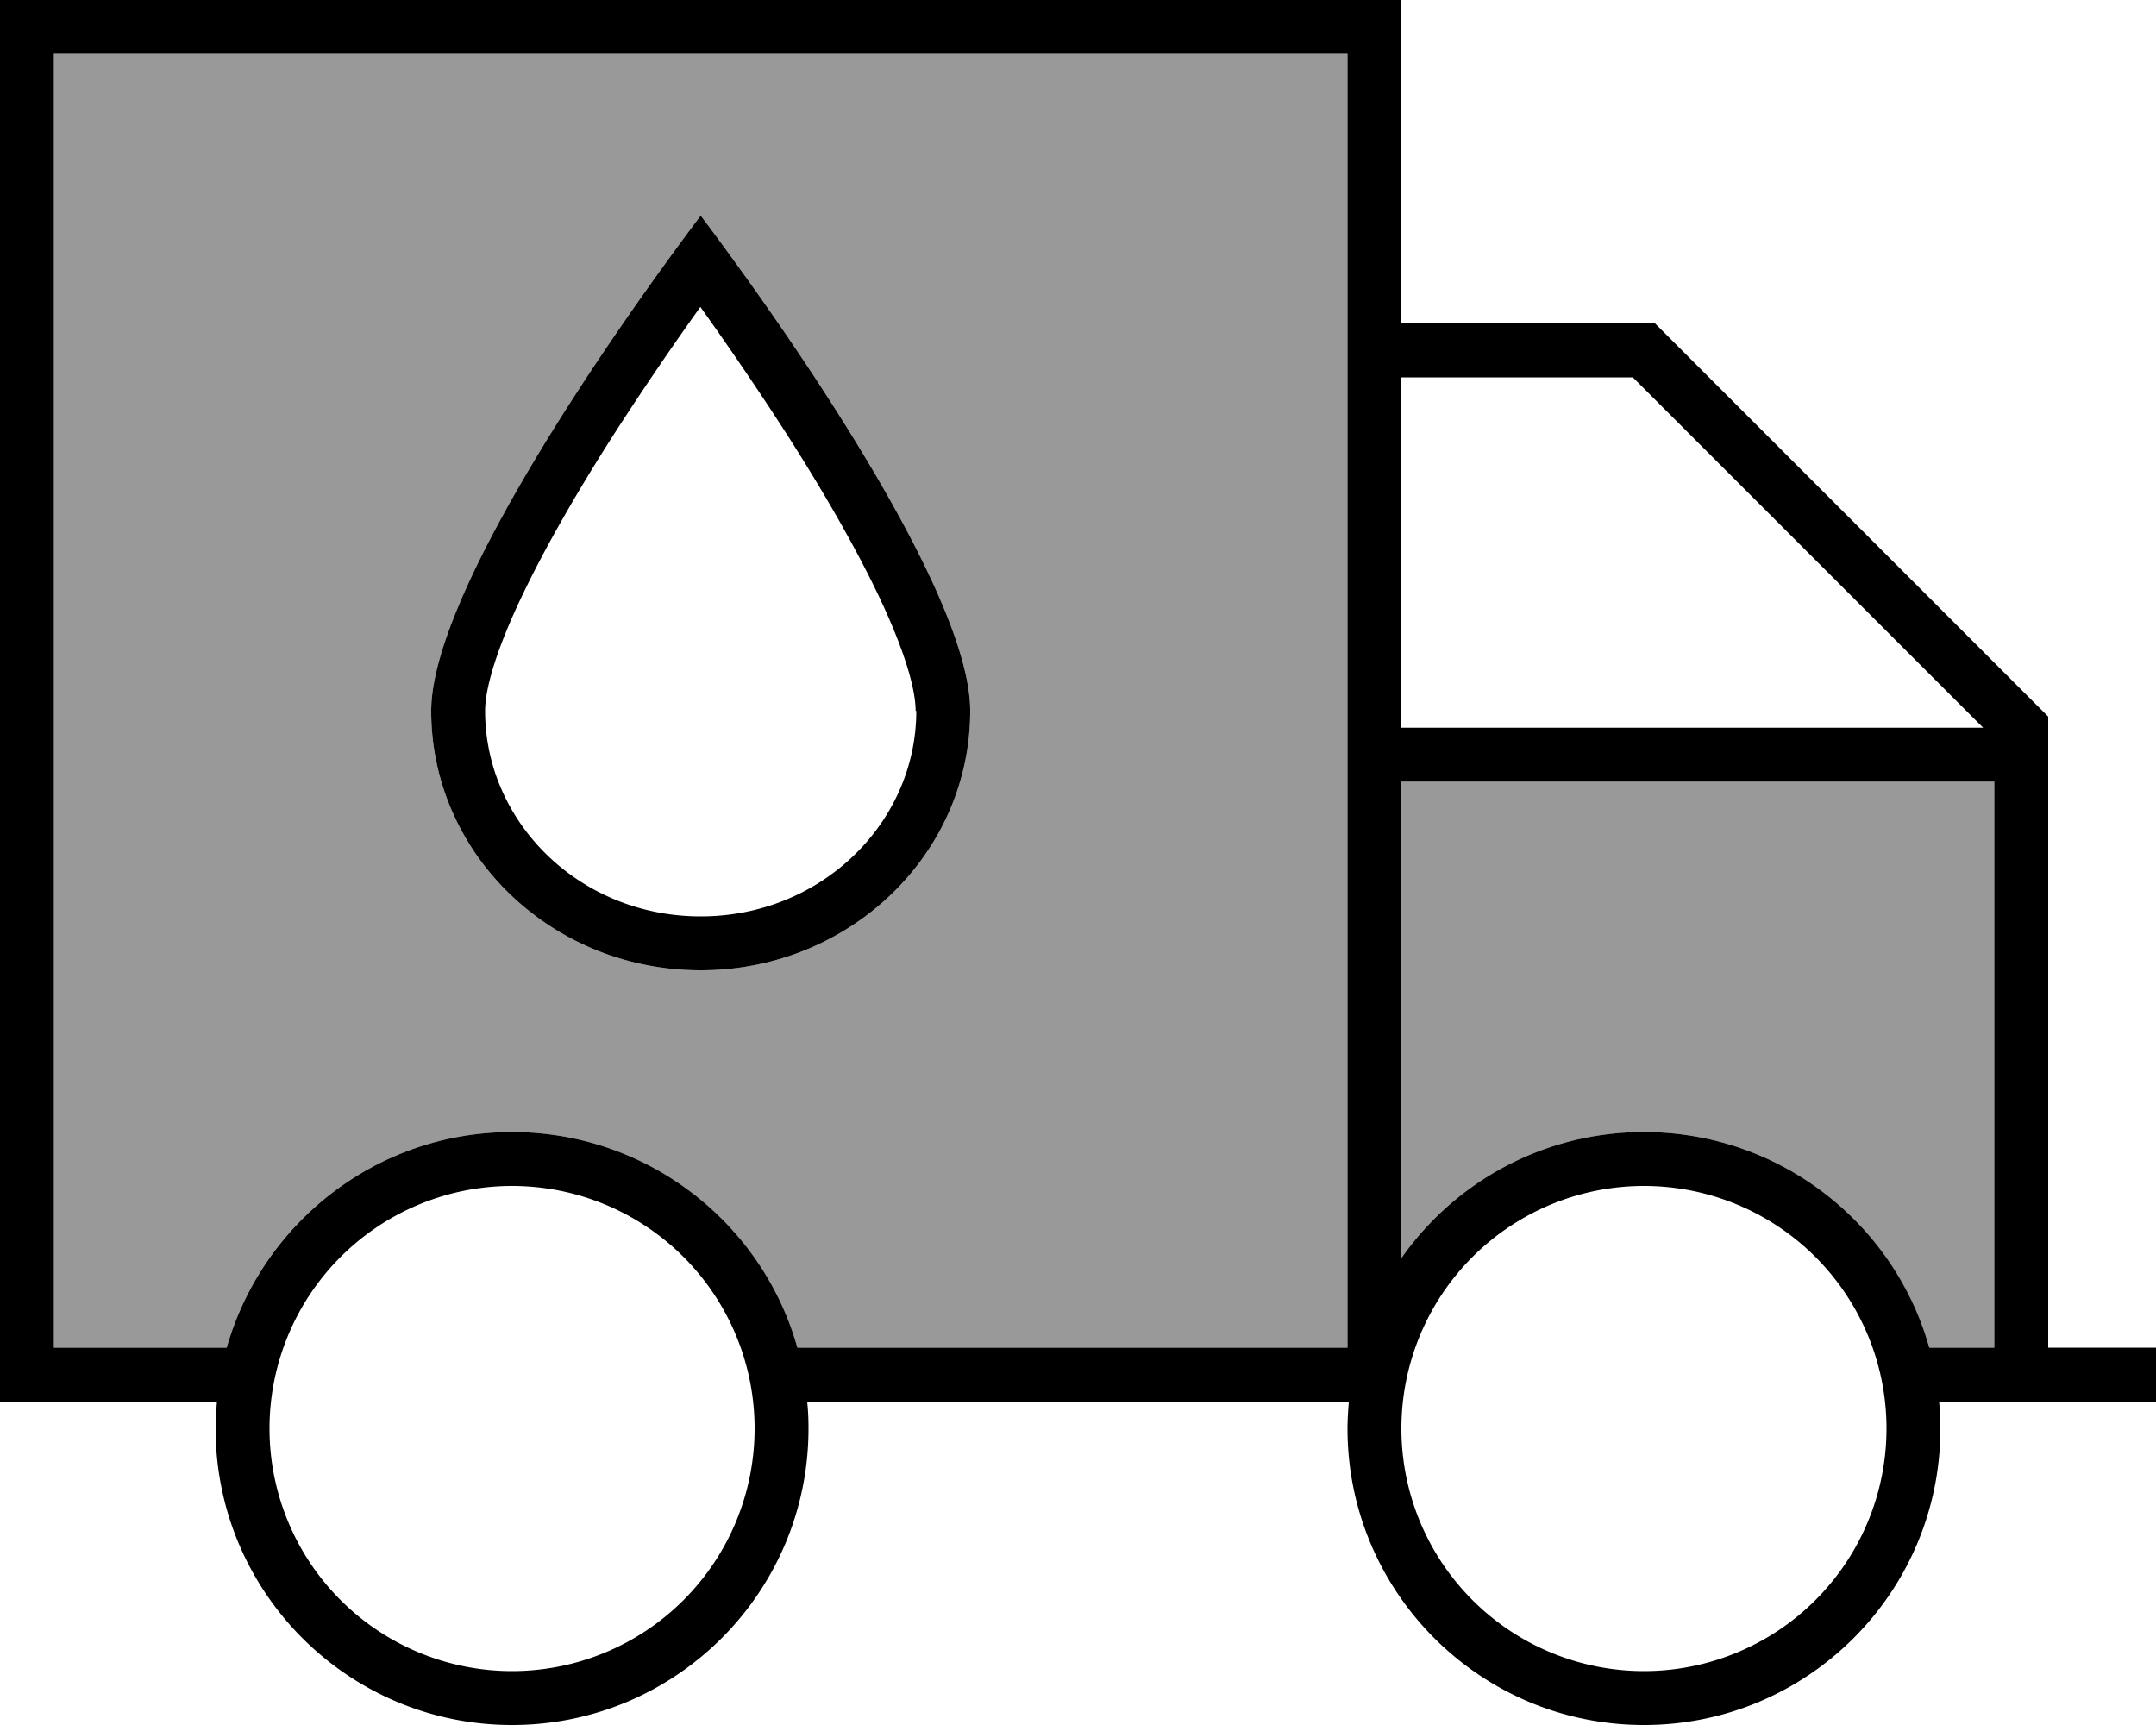
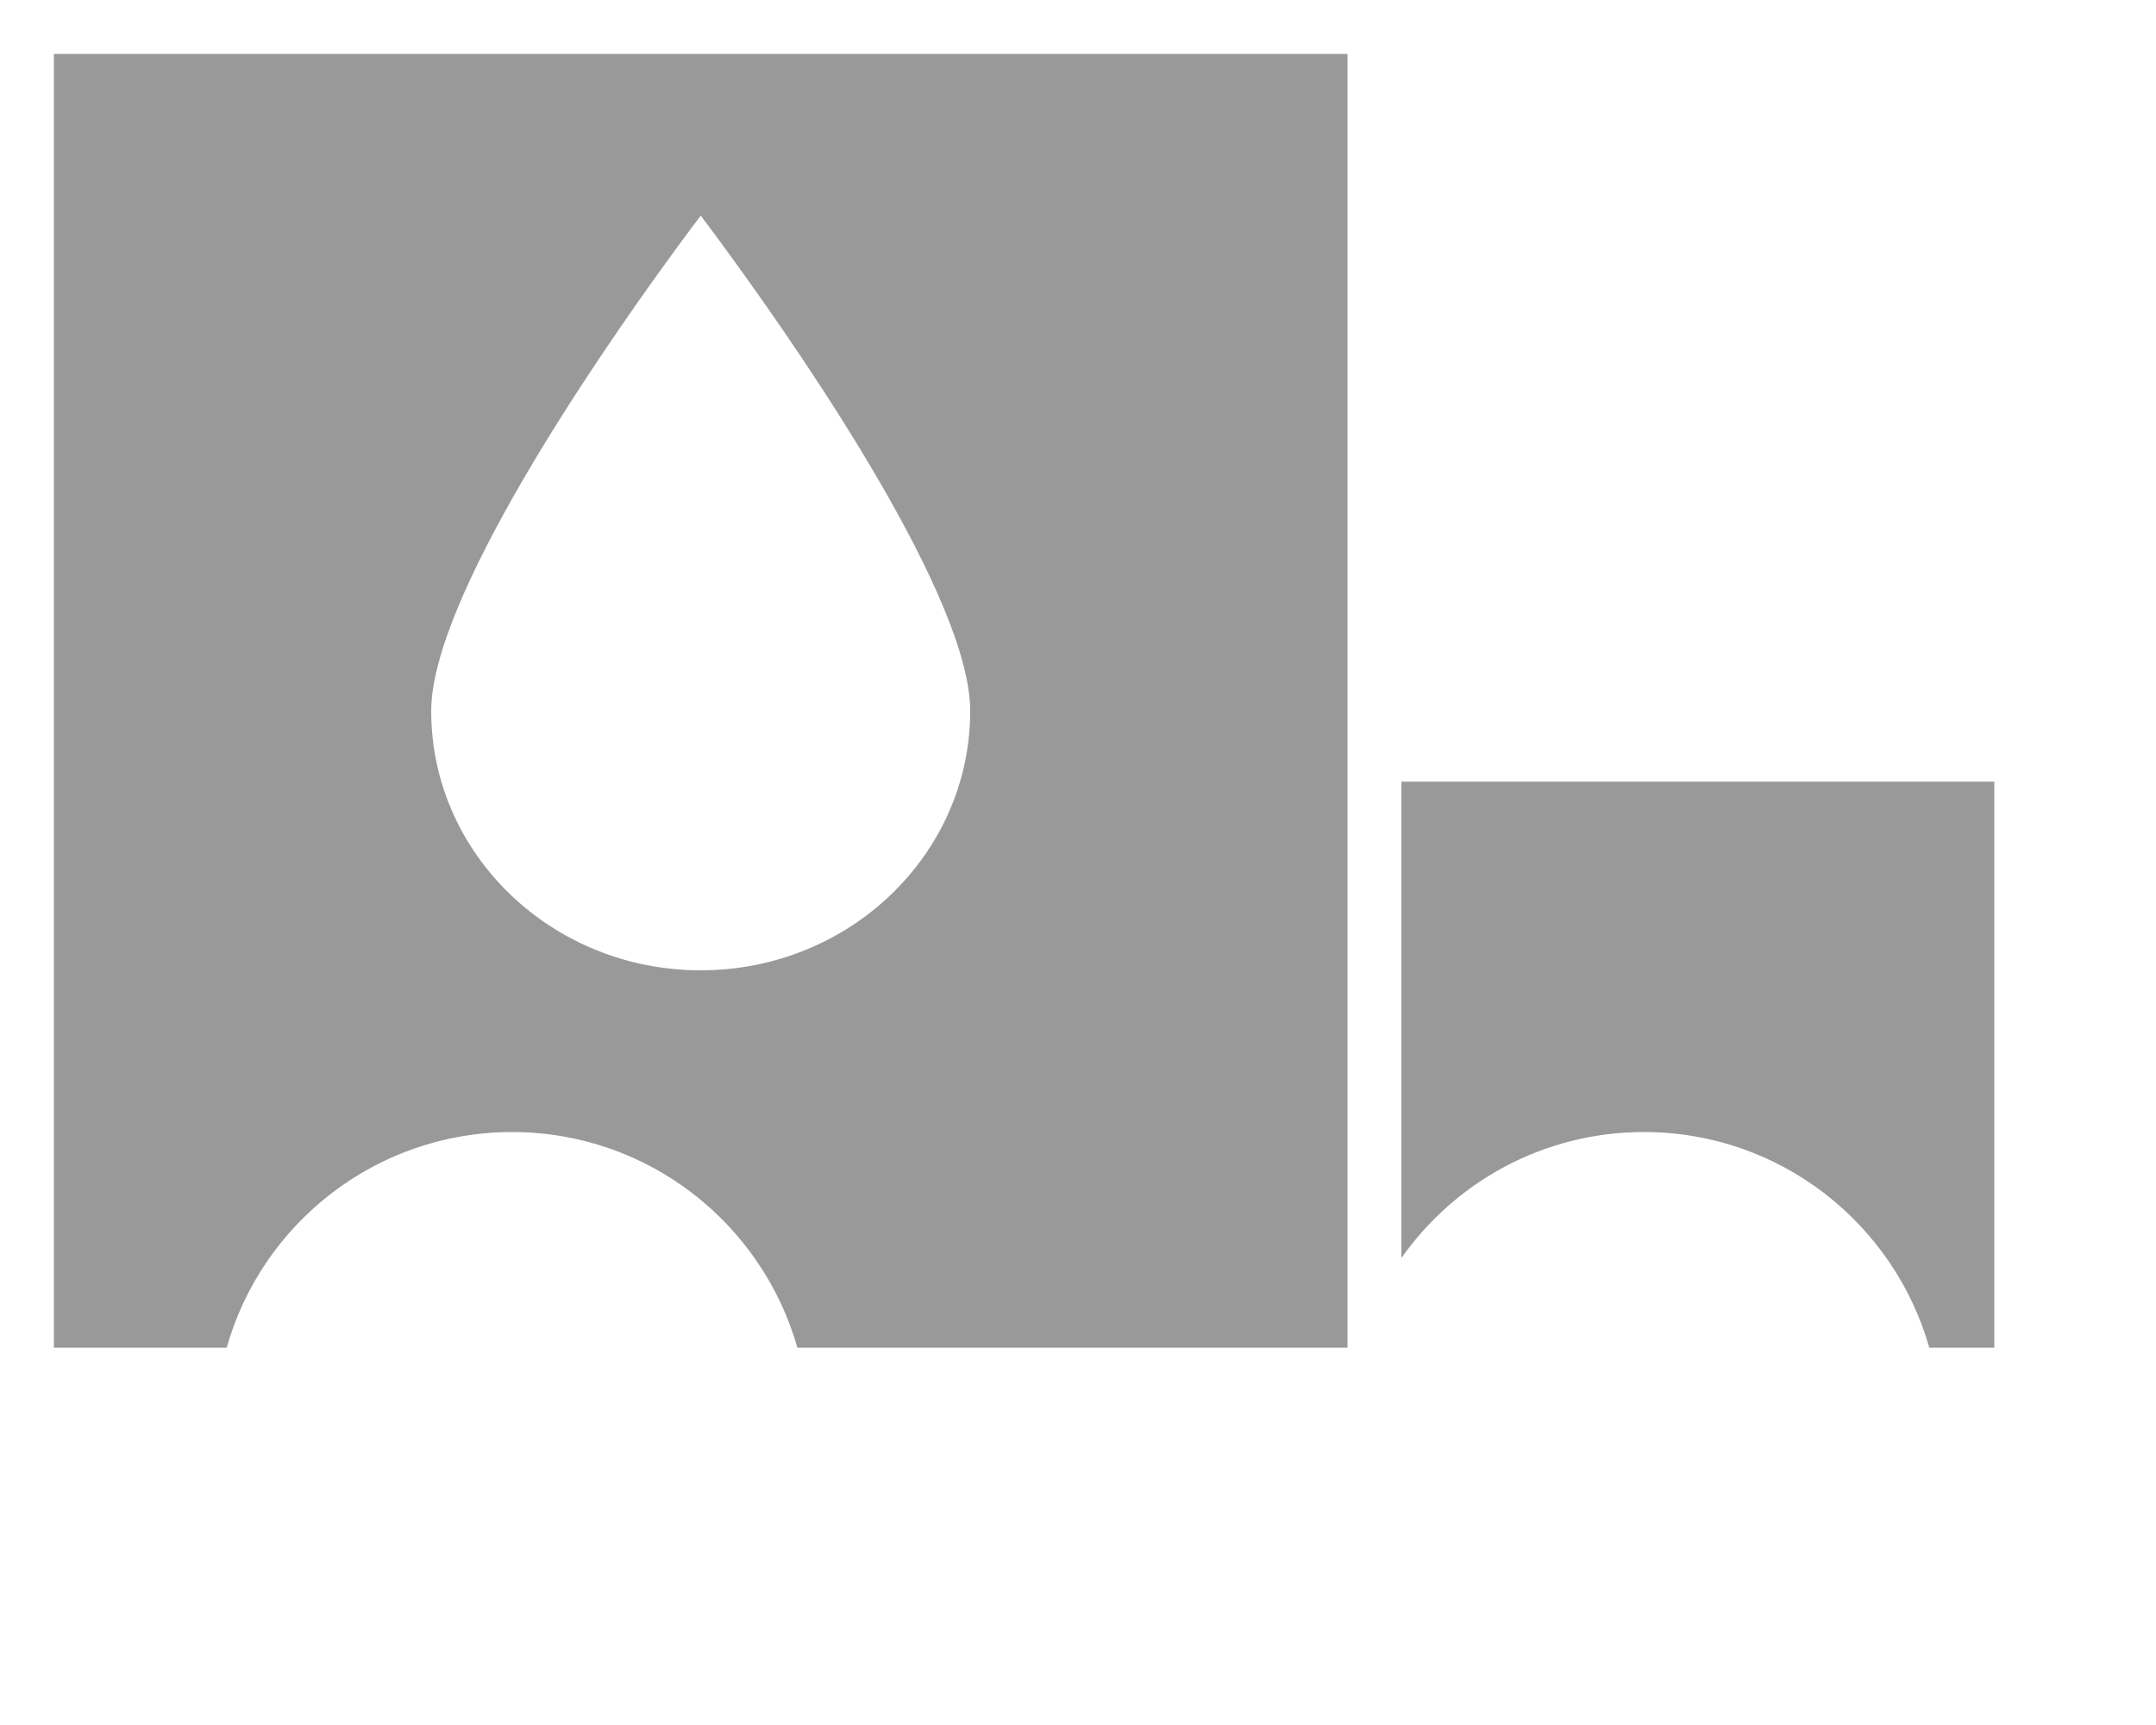
<svg xmlns="http://www.w3.org/2000/svg" viewBox="0 0 640 512">
  <defs>
    <style>.fa-secondary{opacity:.4}</style>
  </defs>
  <path class="fa-secondary" d="M16 16l0 384 51.3 0c10.4-36.9 44.4-64 84.7-64s74.2 27.1 84.7 64L400 400l0-384L16 16zM128 211c0-33.2 48.6-104 70.1-133.6c6-8.3 9.9-13.4 9.9-13.4s3.9 5.1 9.9 13.4C239.4 107 288 177.8 288 211c0 42.5-35.8 77-80 77s-80-34.5-80-77zm288 21l0 141.4c15.9-22.6 42.2-37.4 72-37.4c40.3 0 74.2 27.1 84.7 64l19.3 0 0-168-176 0z" />
-   <path class="fa-primary" d="M400 16l0 384-163.3 0c-10.4-36.9-44.4-64-84.7-64s-74.2 27.1-84.7 64L16 400 16 16l384 0zM16 416l48.4 0c-.2 2.6-.4 5.3-.4 8c0 48.6 39.4 88 88 88s88-39.4 88-88c0-2.7-.1-5.4-.4-8L400 416l.4 0c-.2 2.6-.4 5.3-.4 8c0 48.6 39.4 88 88 88s88-39.4 88-88c0-2.7-.1-5.4-.4-8l56.4 0 8 0 0-16-8 0-24 0 0-184 0-3.3-2.3-2.3-112-112L491.3 96 488 96l-72 0 0-80 0-16L400 0 16 0 0 0 0 16 0 400l0 16 16 0zM416 112l68.7 0 104 104L416 216l0-104zm0 261.4L416 232l176 0 0 168-19.3 0c-10.4-36.9-44.4-64-84.7-64c-29.8 0-56.1 14.8-72 37.4zM152 352a72 72 0 1 1 0 144 72 72 0 1 1 0-144zm264 72a72 72 0 1 1 144 0 72 72 0 1 1 -144 0zM272 211c0 33.1-28.1 61-64 61s-64-27.9-64-61c0-6.8 3.5-18.5 10.9-34c7.1-14.9 16.7-31.4 26.5-46.8c9.6-15 19.2-28.9 26.5-39.1c7.3 10.2 16.9 24.1 26.5 39.1c9.8 15.4 19.4 31.9 26.5 46.8c7.4 15.6 10.9 27.3 10.9 34zm-144 0c0 42.5 35.8 77 80 77s80-34.5 80-77c0-33.2-48.6-104-70.1-133.6C211.9 69.1 208 64 208 64s-3.9 5.1-9.9 13.4C176.6 107 128 177.8 128 211z" />
</svg>